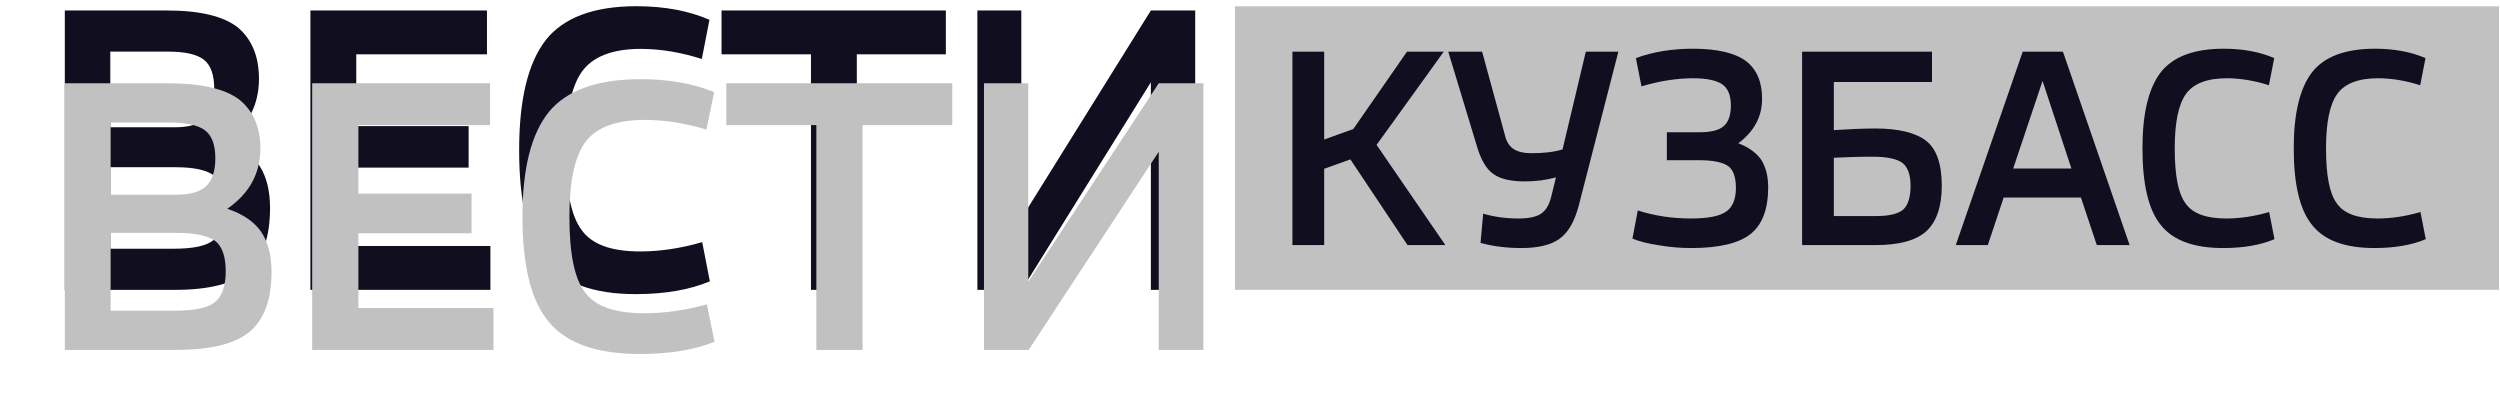
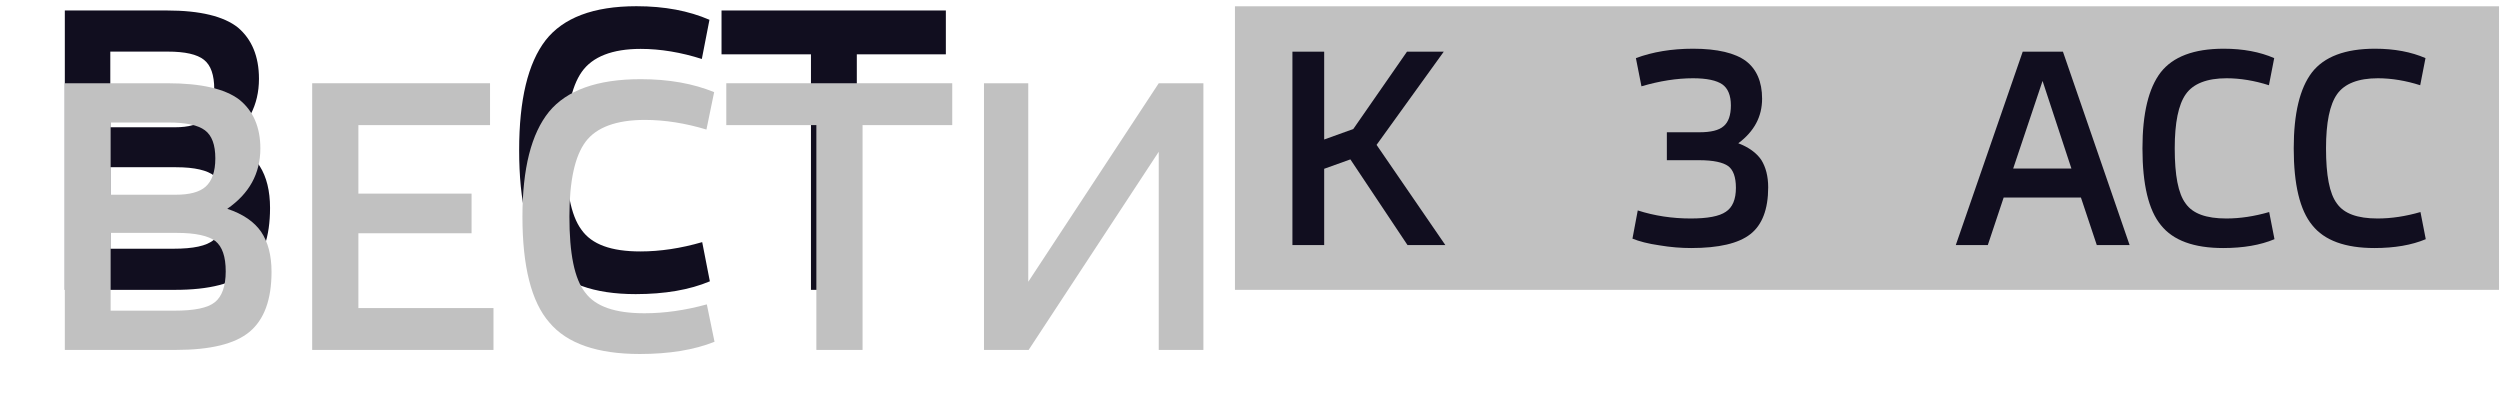
<svg xmlns="http://www.w3.org/2000/svg" width="167" height="28" viewBox="0 0 167 28" fill="none">
  <path d="M82.495 0.421H166.935V19.362H82.495V0.421Z" fill="#C1C1C1" />
  <path d="M4.33 19.362V0.7H11.146C13.367 0.7 14.95 1.088 15.894 1.84C16.813 2.618 17.299 3.758 17.299 5.262C17.299 7.024 16.558 8.424 15.103 9.487C16.15 9.85 16.89 10.394 17.349 11.094C17.809 11.819 18.039 12.753 18.039 13.893C18.039 15.837 17.554 17.237 16.584 18.092C15.614 18.948 13.98 19.362 11.682 19.362H4.33ZM7.368 16.615H11.58C12.908 16.615 13.801 16.433 14.286 16.019C14.746 15.63 15.001 14.904 15.001 13.867C15.001 12.83 14.771 12.13 14.312 11.742C13.852 11.379 13.01 11.171 11.759 11.171H7.368V16.615ZM7.368 8.502H11.682C12.601 8.502 13.265 8.32 13.673 7.931C14.082 7.543 14.312 6.895 14.312 5.962C14.312 5.002 14.082 4.354 13.622 3.992C13.163 3.629 12.371 3.447 11.197 3.447H7.368V8.502Z" fill="#110E1F" />
-   <path d="M20.735 19.362V0.7H32.529V3.629H23.799V8.424H31.304V11.197H23.799V16.433H32.759V19.362H20.735Z" fill="#110E1F" />
  <path d="M42.797 3.266C40.908 3.266 39.581 3.784 38.866 4.795C38.151 5.806 37.794 7.543 37.794 10.031C37.794 12.623 38.125 14.386 38.84 15.345C39.529 16.33 40.831 16.796 42.772 16.796C44.099 16.796 45.478 16.589 46.907 16.174L47.418 18.792C46.065 19.362 44.405 19.647 42.465 19.647C39.657 19.647 37.64 18.922 36.466 17.444C35.266 15.993 34.679 13.504 34.679 10.031C34.679 6.661 35.266 4.225 36.441 2.696C37.615 1.192 39.632 0.415 42.516 0.415C44.405 0.415 46.014 0.726 47.392 1.322L46.882 3.94C45.503 3.499 44.125 3.266 42.797 3.266Z" fill="#110E1F" />
  <path d="M57.235 19.362H54.172V3.629H48.198V0.7H63.183V3.629H57.235V19.362Z" fill="#110E1F" />
-   <path d="M79.84 19.362H76.878V5.495L68.25 19.362H65.288V0.7H68.224V14.593L76.878 0.7H79.84V19.362Z" fill="#110E1F" />
  <path d="M94.022 16.372L90.205 10.647L88.455 11.275V16.372H86.334V3.451H88.455V9.319L90.399 8.619L93.987 3.451H96.444L91.955 9.678L96.55 16.372H94.022Z" fill="#110E1F" />
-   <path d="M103.618 13.159L103.936 11.849C103.264 12.029 102.575 12.119 101.886 12.119C100.931 12.119 100.207 11.957 99.747 11.616C99.288 11.293 98.917 10.665 98.652 9.75L96.743 3.451H99.005L100.525 9.014C100.631 9.481 100.843 9.786 101.126 9.965C101.409 10.145 101.797 10.234 102.328 10.234C103.088 10.234 103.777 10.163 104.378 9.983L105.933 3.451H108.107L105.456 13.752C105.173 14.81 104.749 15.546 104.166 15.959C103.582 16.372 102.734 16.569 101.621 16.569C100.666 16.569 99.765 16.461 98.899 16.228L99.076 14.272C99.8 14.487 100.596 14.595 101.444 14.595C102.116 14.595 102.628 14.487 102.946 14.272C103.264 14.057 103.476 13.698 103.618 13.159Z" fill="#110E1F" />
  <path d="M112.972 16.569C112.3 16.569 111.593 16.515 110.851 16.389C110.091 16.282 109.49 16.12 109.048 15.941L109.402 14.057C110.515 14.415 111.699 14.595 112.937 14.595C114.068 14.595 114.845 14.451 115.287 14.146C115.729 13.859 115.959 13.321 115.959 12.549C115.959 11.832 115.782 11.347 115.446 11.096C115.093 10.845 114.456 10.701 113.502 10.701H111.346V8.835H113.52C114.28 8.835 114.828 8.709 115.146 8.422C115.464 8.153 115.623 7.686 115.623 7.04C115.623 6.376 115.429 5.91 115.057 5.64C114.669 5.371 114.015 5.228 113.096 5.228C112.018 5.228 110.869 5.407 109.649 5.766L109.278 3.882C110.392 3.469 111.664 3.254 113.096 3.254C114.722 3.254 115.906 3.541 116.63 4.079C117.337 4.618 117.708 5.461 117.708 6.592C117.708 7.794 117.178 8.781 116.118 9.57C116.825 9.84 117.337 10.216 117.655 10.683C117.956 11.168 118.115 11.778 118.115 12.513C118.115 13.985 117.708 15.026 116.931 15.636C116.135 16.264 114.81 16.569 112.972 16.569Z" fill="#110E1F" />
-   <path d="M120.38 16.372V3.451H129.057V5.479H122.5V8.691C123.632 8.619 124.551 8.583 125.275 8.583C126.848 8.583 127.979 8.871 128.669 9.409C129.358 9.947 129.711 10.952 129.711 12.406C129.711 13.805 129.358 14.81 128.686 15.438C127.997 16.066 126.866 16.372 125.275 16.372H120.38ZM122.5 14.434H125.293C126.177 14.434 126.795 14.29 127.131 14.003C127.449 13.716 127.626 13.177 127.626 12.424C127.626 11.67 127.431 11.149 127.078 10.88C126.707 10.611 126.053 10.468 125.098 10.468C124.073 10.468 123.207 10.504 122.5 10.539V14.434Z" fill="#110E1F" />
  <path d="M140.066 16.372L139.006 13.195H133.845L132.785 16.372H130.646L135.118 3.451H137.804L142.258 16.372H140.066ZM136.443 5.407L134.481 11.257H138.37L136.443 5.407Z" fill="#110E1F" />
  <path d="M148.736 5.228C147.428 5.228 146.509 5.587 146.014 6.287C145.519 6.986 145.272 8.189 145.272 9.911C145.272 11.706 145.502 12.926 145.997 13.59C146.474 14.272 147.375 14.595 148.718 14.595C149.637 14.595 150.592 14.451 151.581 14.164L151.935 15.977C150.998 16.372 149.849 16.569 148.506 16.569C146.562 16.569 145.166 16.066 144.353 15.044C143.522 14.039 143.116 12.316 143.116 9.911C143.116 7.579 143.522 5.892 144.335 4.833C145.148 3.792 146.544 3.254 148.542 3.254C149.849 3.254 150.963 3.469 151.917 3.882L151.564 5.694C150.609 5.389 149.655 5.228 148.736 5.228Z" fill="#110E1F" />
  <path d="M158.842 5.228C157.534 5.228 156.615 5.587 156.12 6.287C155.625 6.986 155.378 8.189 155.378 9.911C155.378 11.706 155.607 12.926 156.102 13.59C156.579 14.272 157.481 14.595 158.824 14.595C159.743 14.595 160.697 14.451 161.687 14.164L162.041 15.977C161.104 16.372 159.955 16.569 158.612 16.569C156.668 16.569 155.272 16.066 154.459 15.044C153.628 14.039 153.221 12.316 153.221 9.911C153.221 7.579 153.628 5.892 154.441 4.833C155.254 3.792 156.65 3.254 158.647 3.254C159.955 3.254 161.069 3.469 162.023 3.882L161.669 5.694C160.715 5.389 159.761 5.228 158.842 5.228Z" fill="#110E1F" />
  <g filter="url(#filter0_d_285_32)">
    <path d="M4.33 19.375V1.561H11.195C13.433 1.561 15.027 1.932 15.978 2.65C16.904 3.392 17.392 4.48 17.392 5.916C17.392 7.598 16.647 8.934 15.181 9.948C16.235 10.295 16.981 10.815 17.444 11.482C17.907 12.175 18.138 13.066 18.138 14.155C18.138 16.01 17.65 17.346 16.672 18.163C15.695 18.979 14.05 19.375 11.736 19.375H4.33ZM7.39 16.753H11.633C12.97 16.753 13.87 16.579 14.358 16.183C14.821 15.812 15.078 15.12 15.078 14.13C15.078 13.14 14.847 12.472 14.384 12.101C13.921 11.755 13.073 11.557 11.813 11.557H7.39V16.753ZM7.39 9.008H11.736C12.661 9.008 13.33 8.835 13.741 8.464C14.153 8.093 14.384 7.474 14.384 6.584C14.384 5.668 14.153 5.05 13.69 4.703C13.227 4.357 12.43 4.184 11.247 4.184H7.39V9.008Z" fill="#C1C1C1" />
    <path d="M20.854 19.375V1.561H32.734V4.357H23.94V8.934H31.5V11.582H23.94V16.579H32.965V19.375H20.854Z" fill="#C1C1C1" />
    <path d="M43.076 4.01C41.173 4.01 39.836 4.505 39.116 5.47C38.396 6.435 38.036 8.093 38.036 10.468C38.036 12.942 38.37 14.625 39.09 15.54C39.785 16.48 41.096 16.926 43.05 16.926C44.388 16.926 45.776 16.728 47.216 16.332L47.73 18.831C46.367 19.375 44.696 19.647 42.742 19.647C39.913 19.647 37.882 18.955 36.699 17.544C35.49 16.159 34.899 13.784 34.899 10.468C34.899 7.252 35.49 4.926 36.673 3.466C37.856 2.031 39.888 1.289 42.793 1.289C44.696 1.289 46.316 1.586 47.705 2.155L47.19 4.654C45.802 4.233 44.413 4.01 43.076 4.01Z" fill="#C1C1C1" />
    <path d="M57.619 19.375H54.533V4.357H48.516V1.561H63.61V4.357H57.619V19.375Z" fill="#C1C1C1" />
    <path d="M80.387 19.375H77.404V6.138L68.713 19.375H65.73V1.561H68.688V14.823L77.404 1.561H80.387V19.375Z" fill="#C1C1C1" />
  </g>
  <defs>
    <filter id="filter0_d_285_32" x="0.33" y="1.289" width="84.057" height="26.359" filterUnits="userSpaceOnUse" color-interpolation-filters="sRGB">
      <feFlood flood-opacity="0" result="BackgroundImageFix" />
      <feColorMatrix in="SourceAlpha" type="matrix" values="0 0 0 0 0 0 0 0 0 0 0 0 0 0 0 0 0 0 127 0" result="hardAlpha" />
      <feOffset dy="4" />
      <feGaussianBlur stdDeviation="2" />
      <feComposite in2="hardAlpha" operator="out" />
      <feColorMatrix type="matrix" values="0 0 0 0 0 0 0 0 0 0 0 0 0 0 0 0 0 0 0.25 0" />
      <feBlend mode="normal" in2="BackgroundImageFix" result="effect1_dropShadow_285_32" />
      <feBlend mode="normal" in="SourceGraphic" in2="effect1_dropShadow_285_32" result="shape" />
    </filter>
  </defs>
</svg>